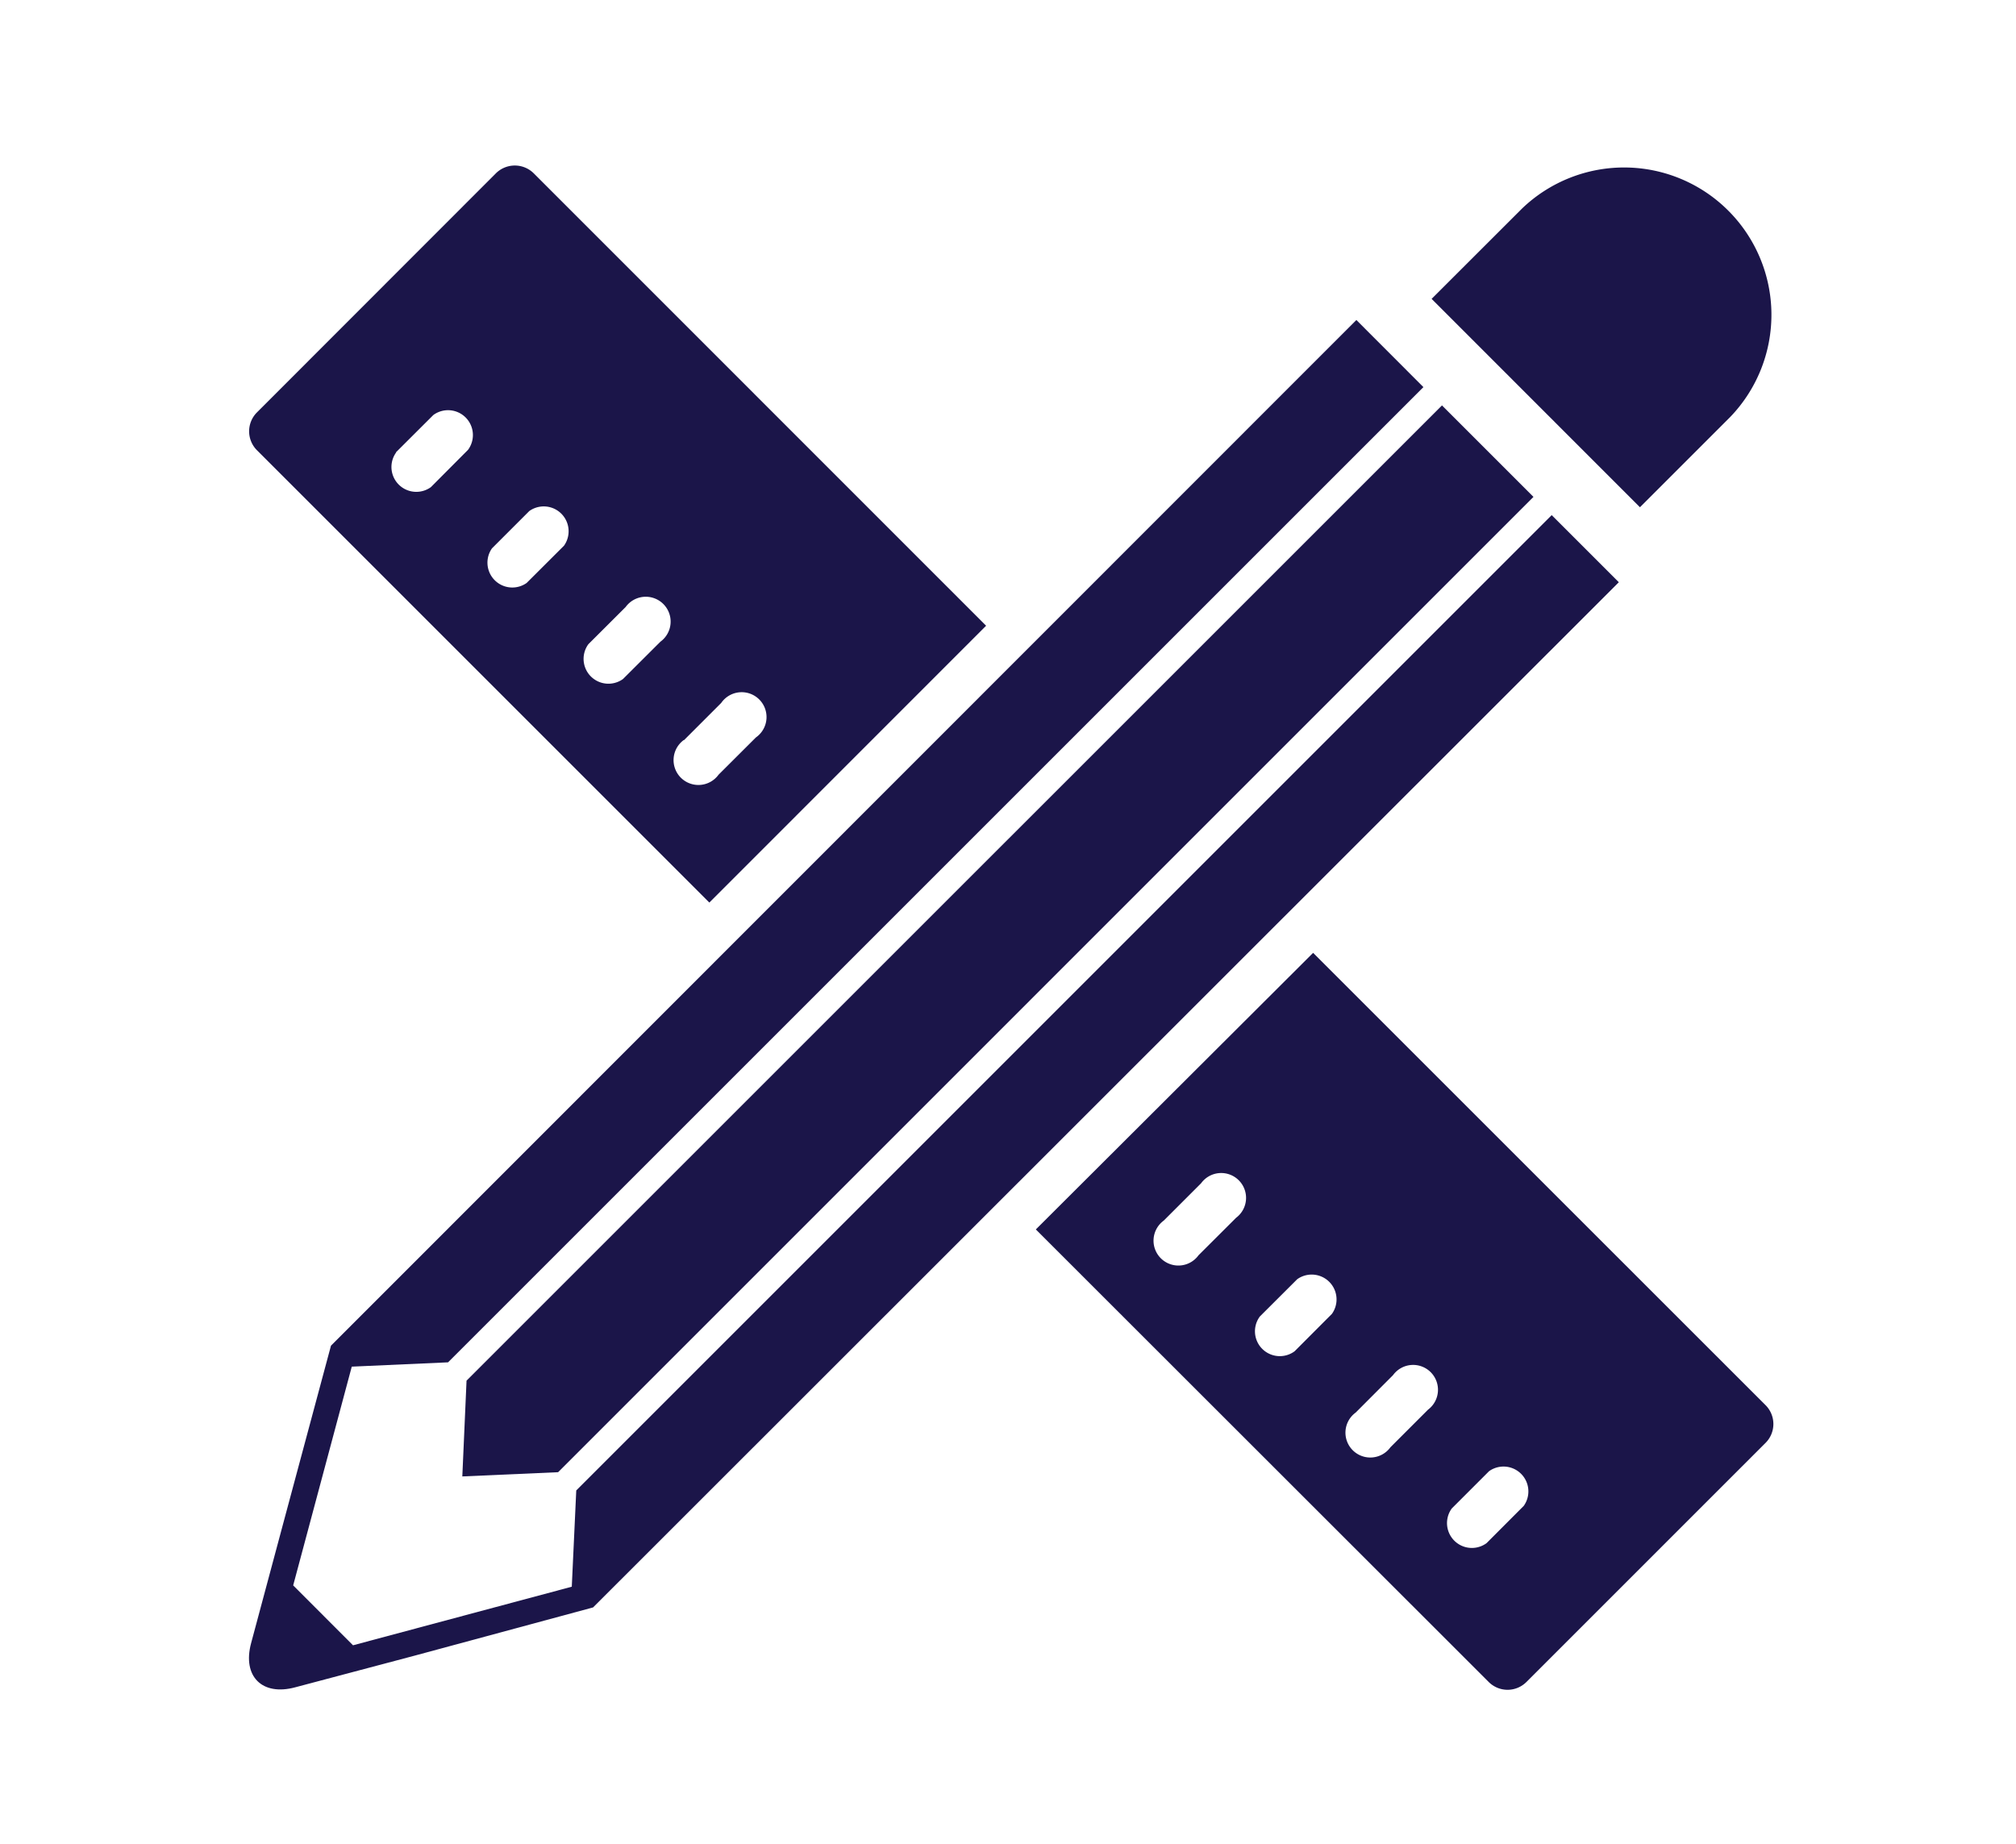
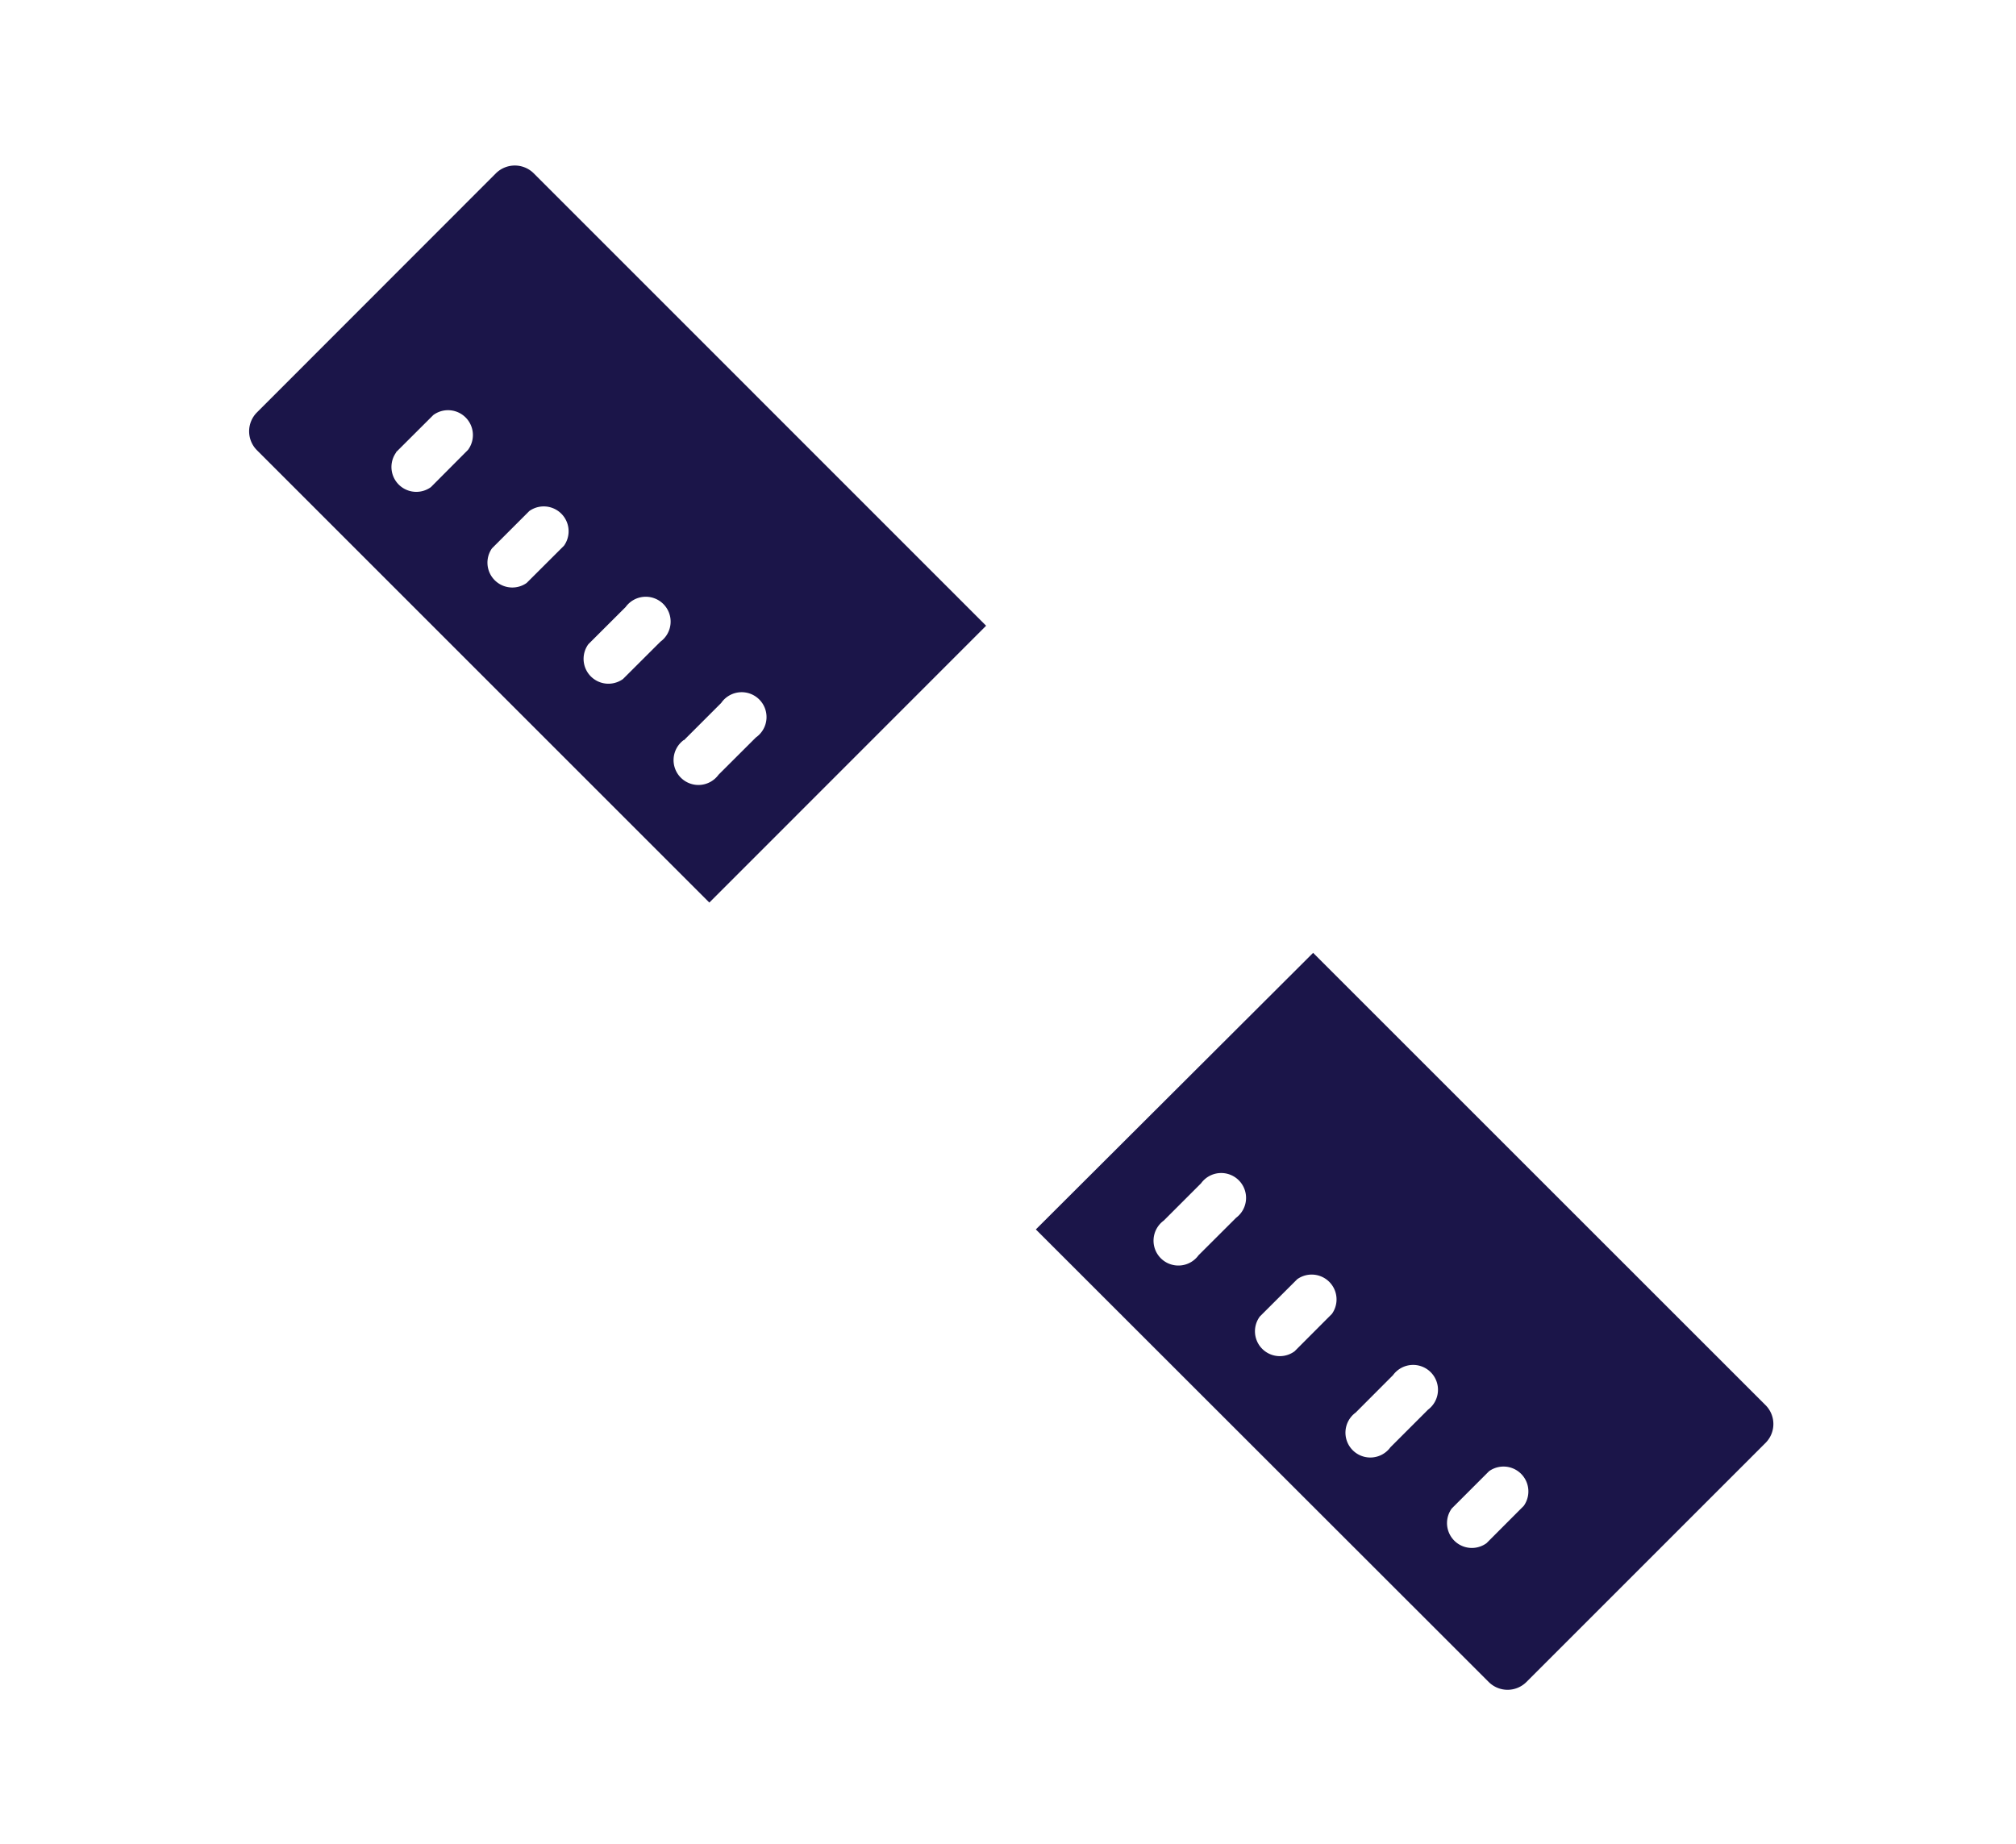
<svg xmlns="http://www.w3.org/2000/svg" id="Ñëîé_1" data-name="Ñëîé 1" viewBox="0 0 243.28 222.58">
  <defs>
    <style>.cls-1{fill:#1b1549;}</style>
  </defs>
  <title>Designers</title>
  <path class="cls-1" d="M158.46,115,125,148.38,179.65,203a3.22,3.22,0,0,0,4.55,0l28.86-28.86a3.22,3.22,0,0,0,0-4.55Zm-9.32,32-4.51,4.5a3,3,0,1,1-4.19-4.19l4.5-4.5a3,3,0,1,1,4.19,4.19Zm11.58,11.58-4.5,4.51a3,3,0,0,1-4.19-4.2l4.51-4.5a3,3,0,0,1,4.19,4.18Zm11.58,11.58-4.51,4.51a3,3,0,1,1-4.19-4.19l4.5-4.51a3,3,0,1,1,4.19,4.19Zm11.58,11.58-4.5,4.51a3,3,0,0,1-4.19-4.19l4.5-4.5a3,3,0,0,1,4.19,4.18Z" />
  <path class="cls-1" d="M85.6,108.93,119,75.52,64.4,20.91a3.24,3.24,0,0,0-4.55,0L31,49.78a3.23,3.23,0,0,0,0,4.55ZM82.53,89.34l4.5-4.5A3,3,0,1,1,91.22,89l-4.51,4.5a3,3,0,1,1-4.19-4.19ZM71,77.75l4.5-4.49a3,3,0,1,1,4.19,4.19l-4.51,4.5A3,3,0,0,1,71,77.75ZM59.37,66.18l4.5-4.5a3,3,0,0,1,4.19,4.18l-4.51,4.5a3,3,0,0,1-4.18-4.18ZM47.78,54.59l4.51-4.5a3,3,0,0,1,4.19,4.2L52,58.79a3,3,0,0,1-4.19-4.19Z" />
-   <polygon class="cls-1" points="55.79 178.19 67.35 177.68 185.05 59.97 174.01 48.93 56.3 166.63 55.79 178.19" />
-   <path class="cls-1" d="M208.8,50.32a17.78,17.78,0,0,0-25.14-25.14l-10.9,10.89L197.9,61.22Z" />
-   <path class="cls-1" d="M187.25,62.17,69.54,179.88,69,191.5h0l-26.4,7.07-7.22-7.23,7.07-26.4h0l11.62-.52,117.7-117.7-8.09-8.1L39.94,162.41h0L34.14,184l-3.84,14.32h0c-1.07,4,1.33,6.4,5.33,5.32h0L50,199.83,71.57,194h0L195.35,70.27Z" />
</svg>